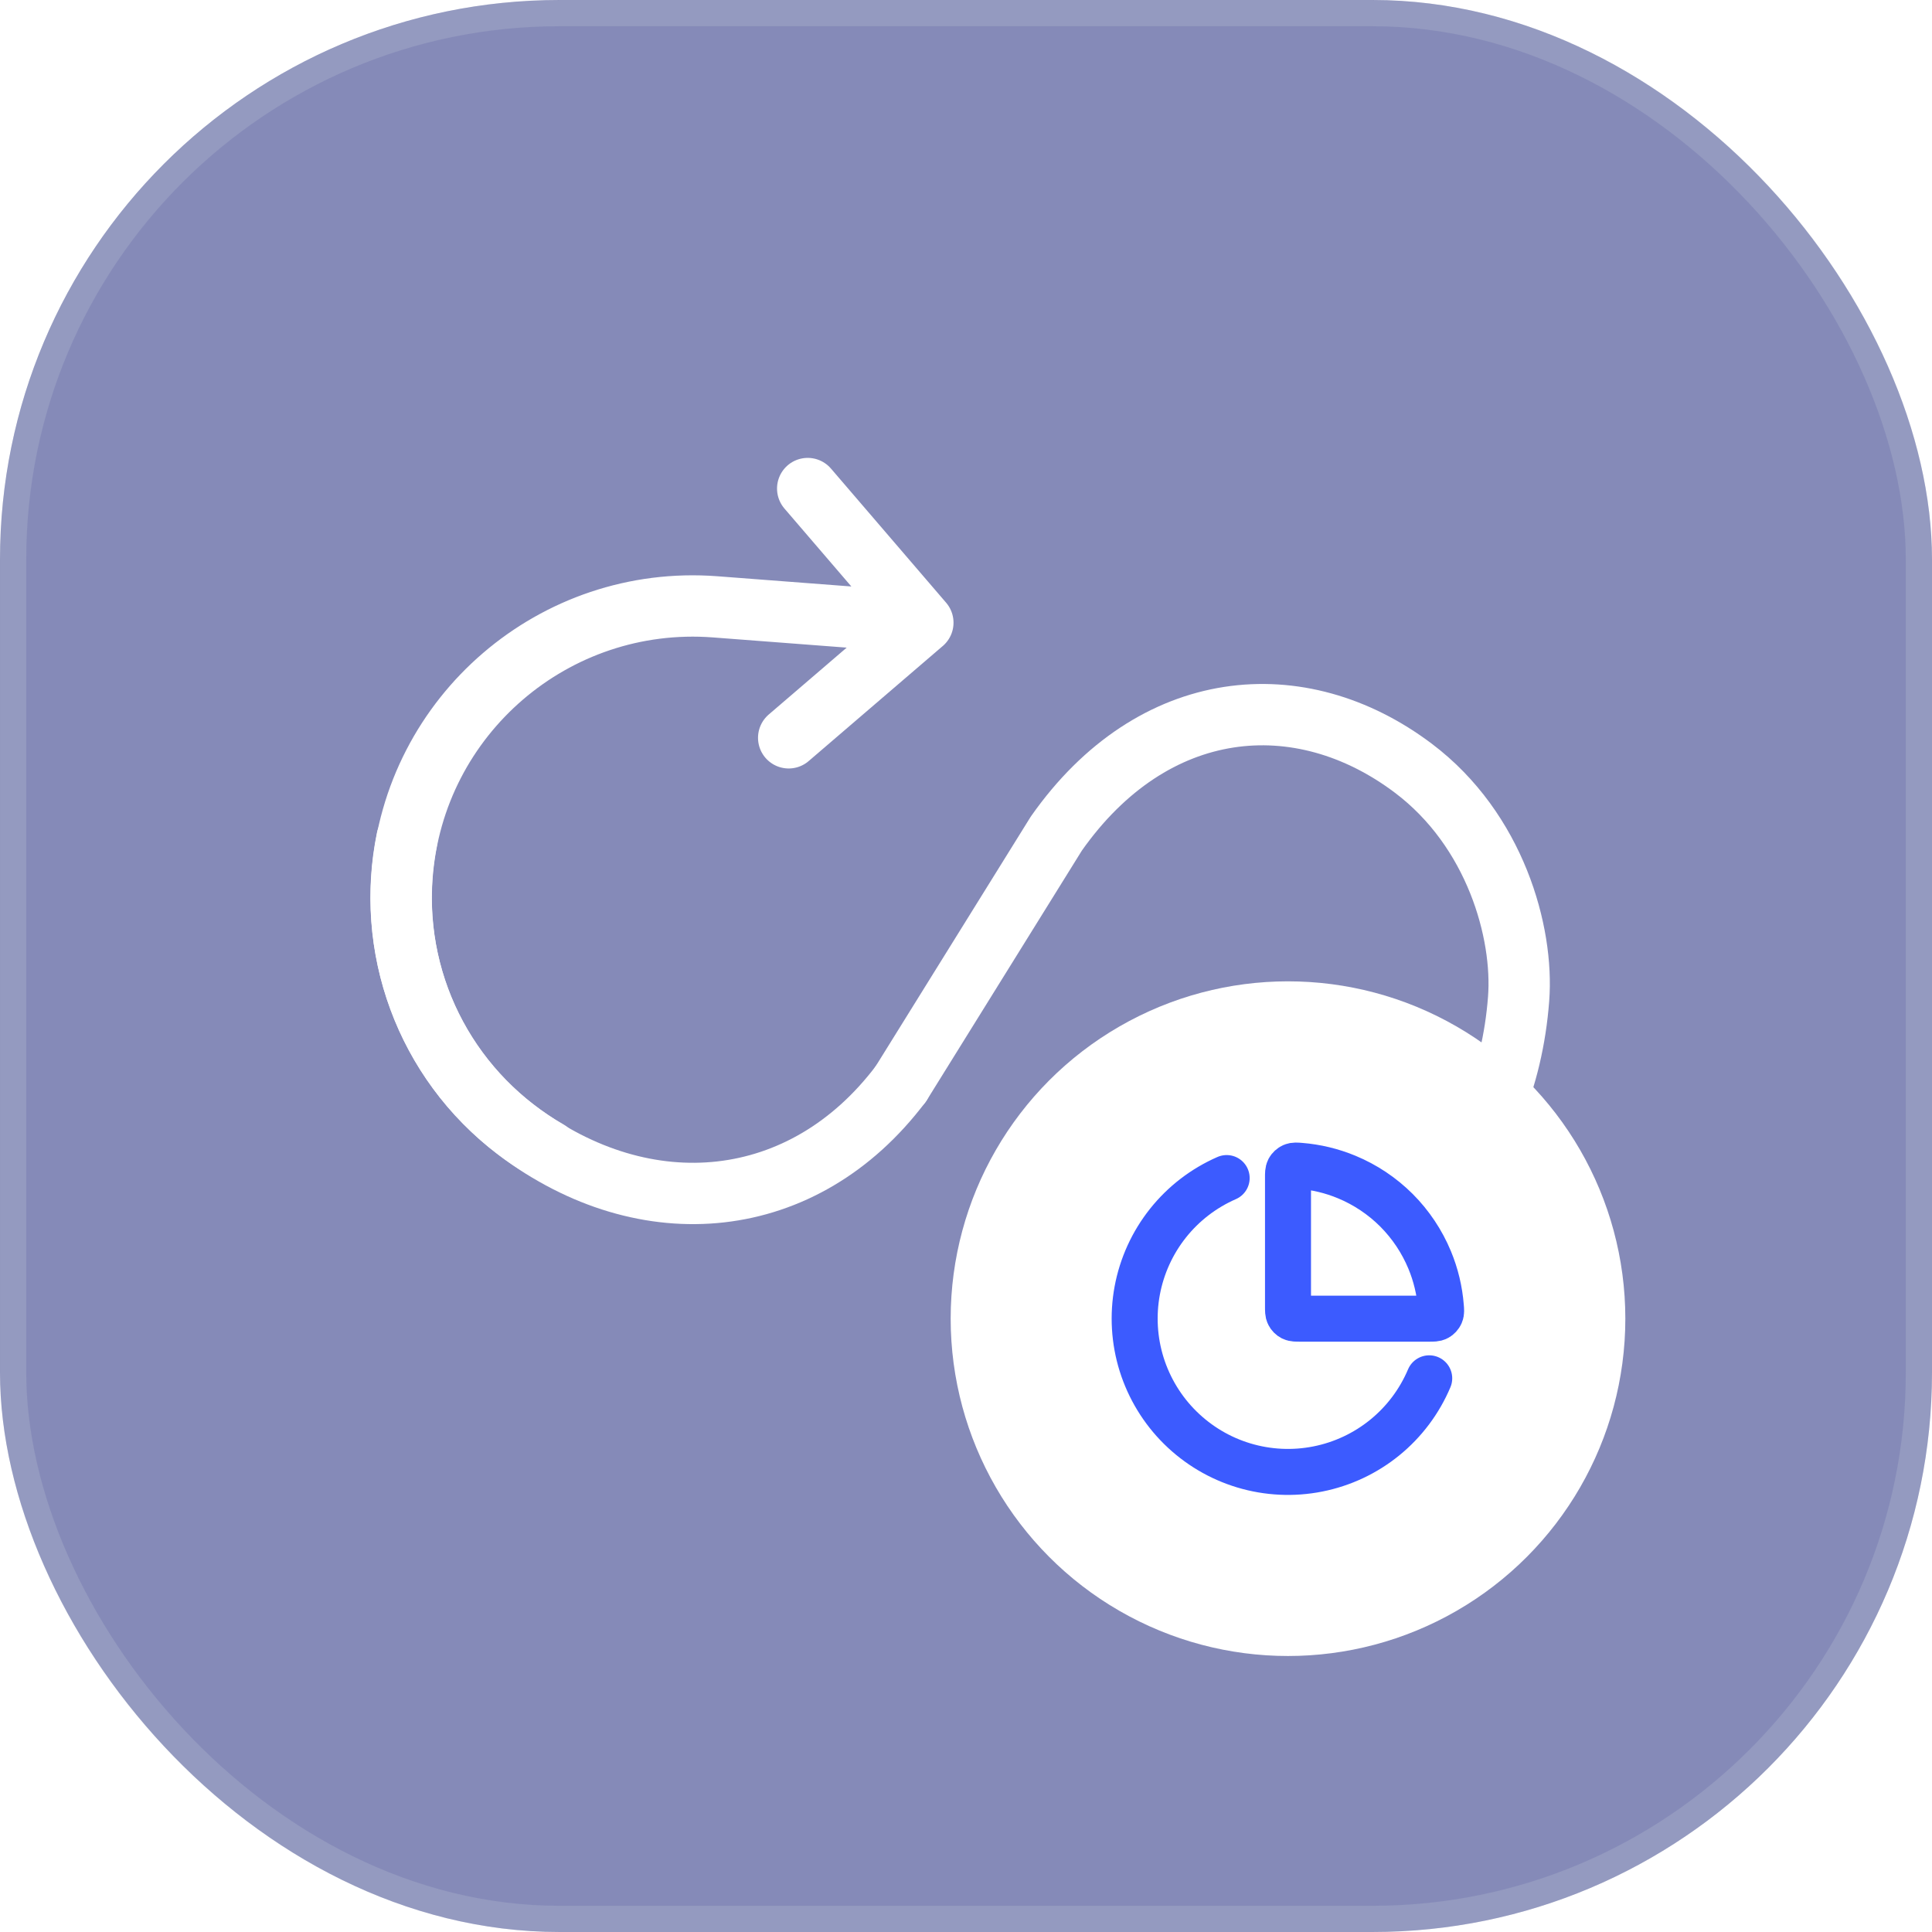
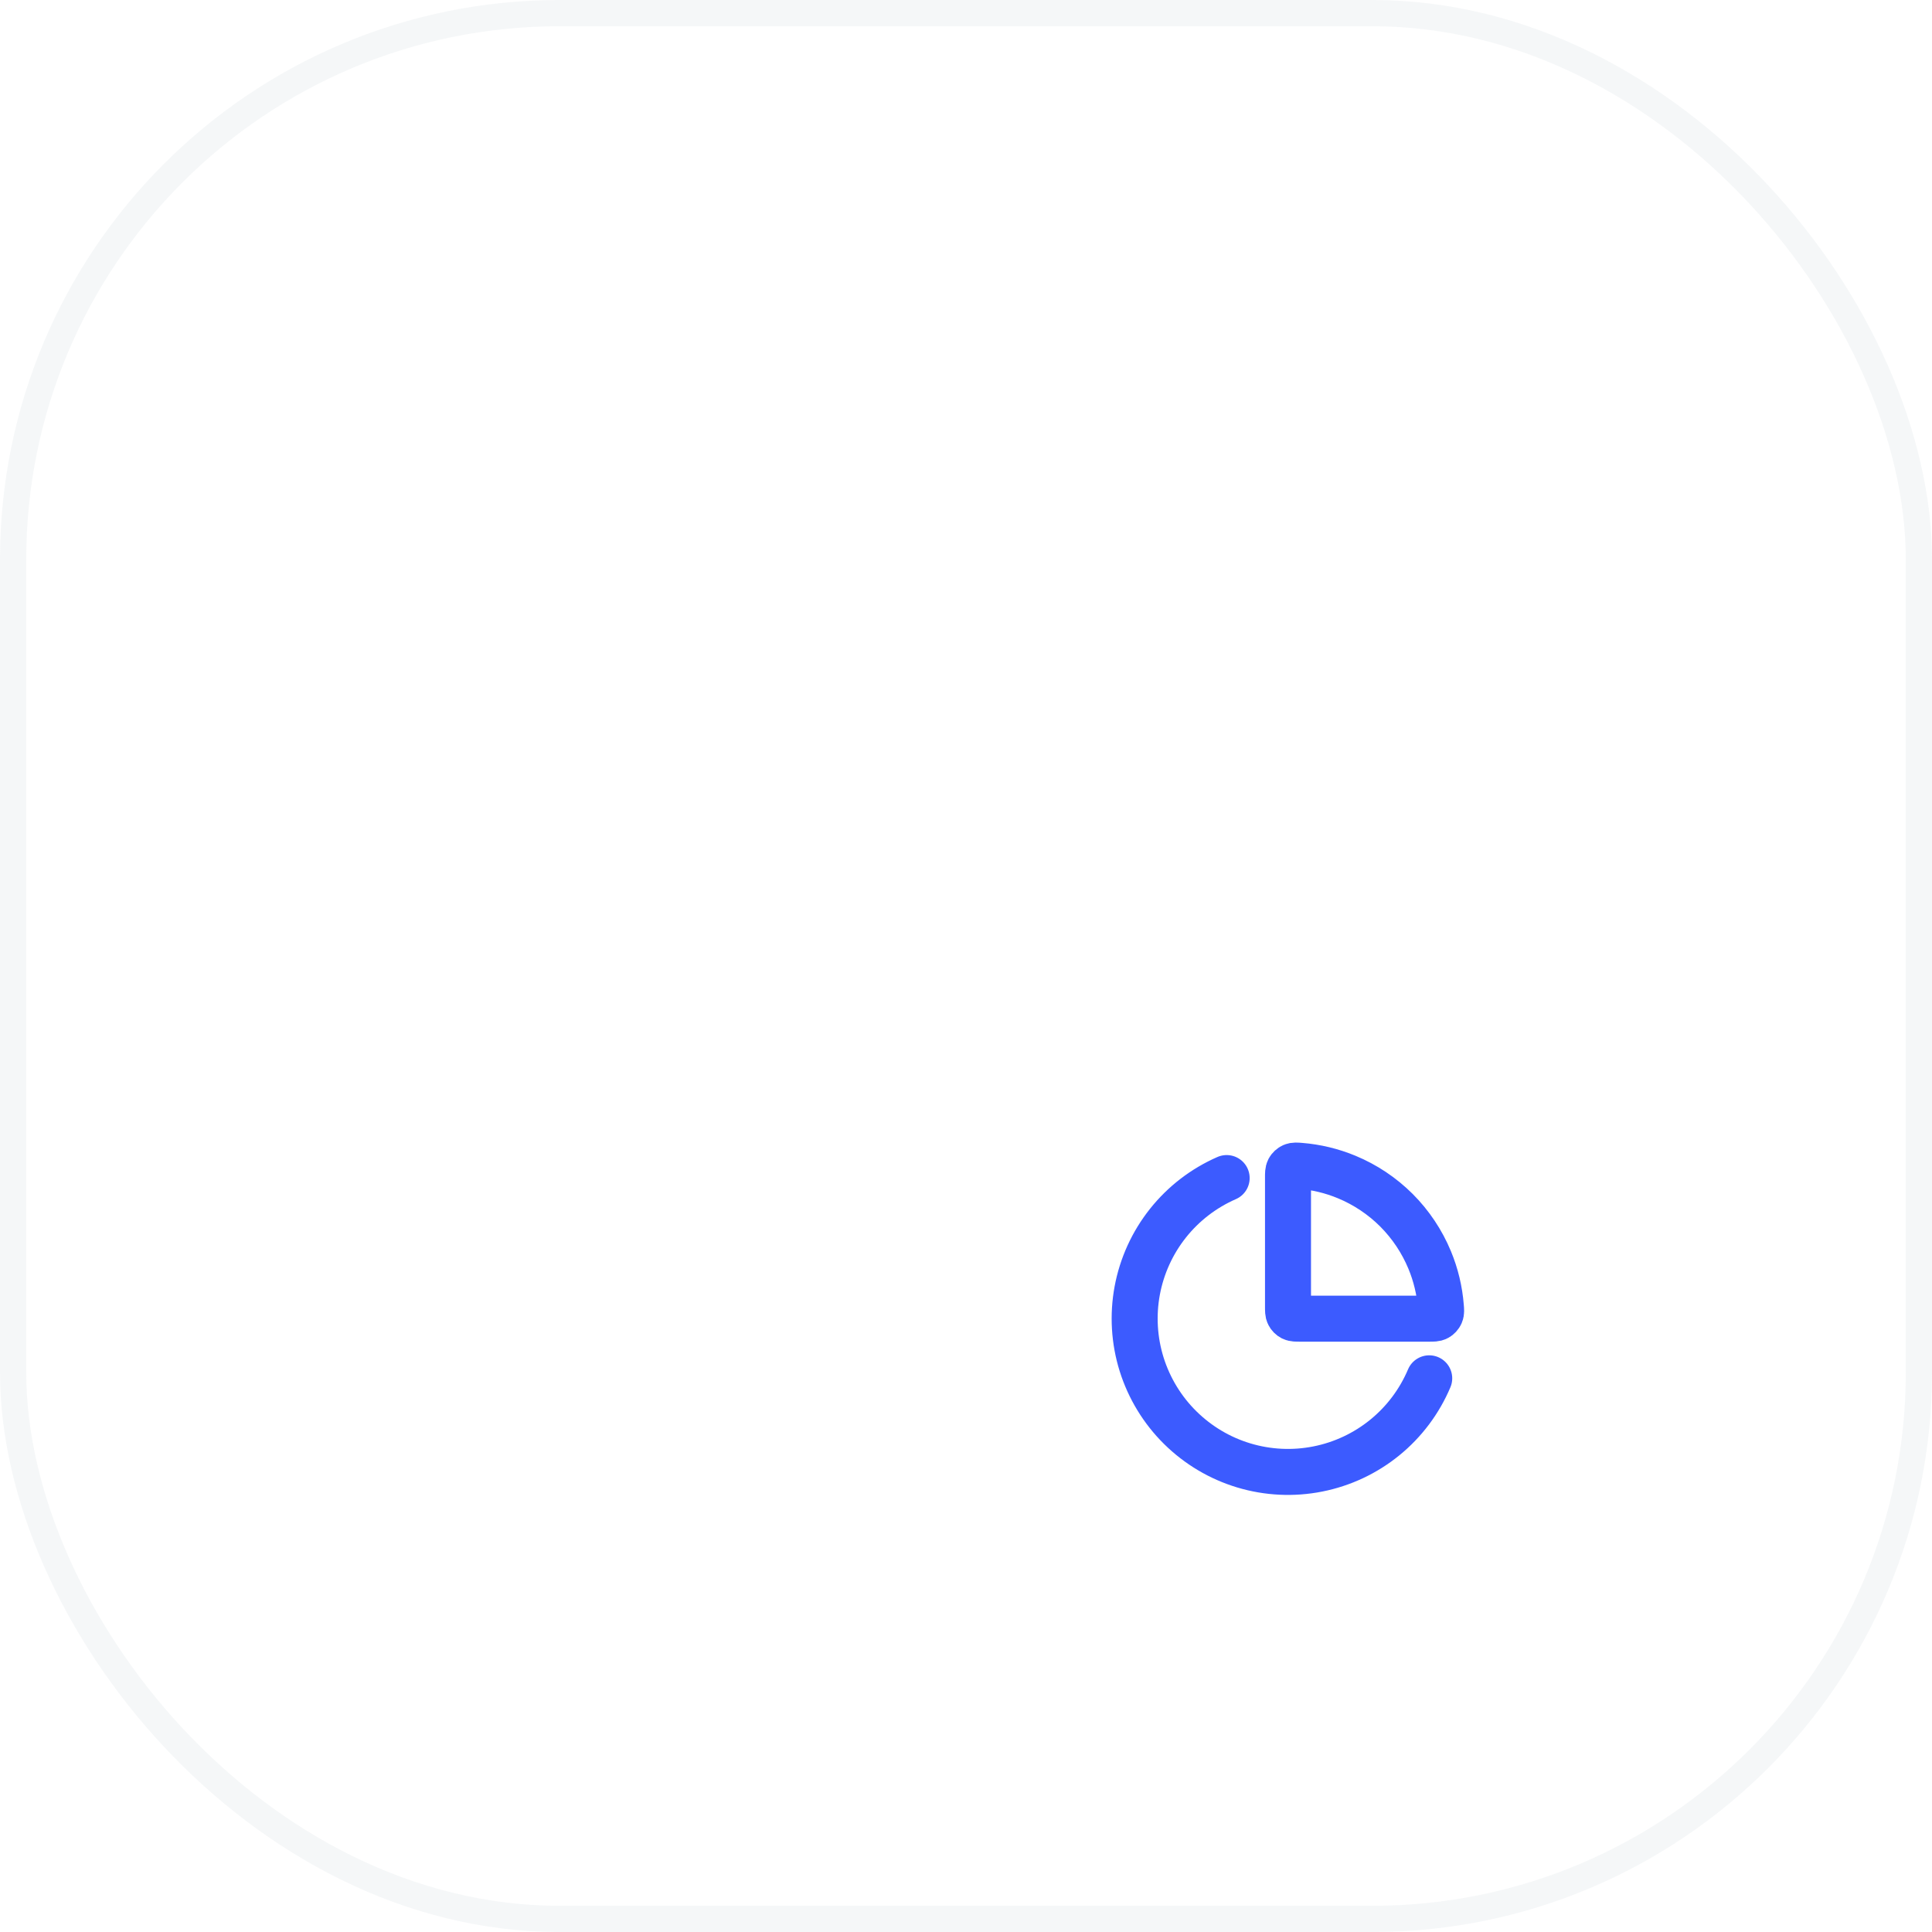
<svg xmlns="http://www.w3.org/2000/svg" width="63" height="63" viewBox="0 0 63 63" fill="none">
  <g filter="url(#filter0_b_10597_7569)">
-     <rect width="63" height="63" rx="18.247" fill="#0D1673" fill-opacity="0.5" />
    <rect x="0.428" y="0.428" width="62.145" height="62.145" rx="17.819" stroke="#CED7E0" stroke-opacity="0.2" stroke-width="0.855" />
-     <path d="M26.338 15.931L30.093 20.305M30.093 20.305L25.718 24.059M30.093 20.305L23.319 19.788C18.081 19.389 13.511 23.311 13.111 28.548C12.822 32.331 14.788 35.766 17.876 37.533" stroke="white" stroke-width="2" stroke-linecap="round" stroke-linejoin="round" />
    <path d="M29.371 35.35L34.445 27.183C37.601 22.69 42.396 22.267 46.089 25.052C48.756 27.063 49.686 30.4 49.52 32.573C49.118 37.843 45.62 41.789 40.349 41.387L33.533 40.867M37.311 45.269L33.533 40.867M33.533 40.867L37.935 37.09" stroke="white" stroke-width="2" stroke-linecap="round" stroke-linejoin="round" />
    <path d="M29.369 35.35C26.207 39.544 21.057 40.028 16.863 36.865C13.833 34.581 12.556 30.835 13.272 27.35" stroke="white" stroke-width="2" stroke-linecap="round" stroke-linejoin="round" />
    <circle cx="42" cy="43" r="11" fill="white" />
    <g clip-path="url(#clip0_10597_7569)">
      <path d="M46.605 44.945C46.287 45.697 45.79 46.36 45.156 46.876C44.523 47.391 43.773 47.744 42.971 47.902C42.17 48.061 41.342 48.021 40.56 47.786C39.778 47.551 39.066 47.127 38.485 46.553C37.904 45.979 37.473 45.271 37.228 44.492C36.984 43.712 36.935 42.885 37.084 42.082C37.234 41.279 37.578 40.525 38.086 39.886C38.594 39.247 39.252 38.742 40 38.415M46.62 41.087C46.82 41.57 46.943 42.081 46.984 42.6C46.995 42.729 47 42.793 46.974 42.851C46.953 42.899 46.911 42.945 46.864 42.97C46.809 43 46.739 43 46.6 43H42.4C42.26 43 42.19 43 42.137 42.973C42.09 42.949 42.051 42.91 42.028 42.864C42 42.81 42 42.74 42 42.6V38.4C42 38.261 42 38.192 42.03 38.136C42.055 38.09 42.101 38.047 42.149 38.026C42.207 38.001 42.271 38.006 42.4 38.016C42.919 38.058 43.43 38.18 43.914 38.381C44.52 38.632 45.071 39 45.536 39.464C46 39.929 46.368 40.48 46.62 41.087Z" stroke="#3C5BFF" stroke-width="1.5" stroke-linecap="round" stroke-linejoin="round" />
    </g>
  </g>
  <defs>
    <filter id="filter0_b_10597_7569" x="-215.489" y="-215.489" width="493.978" height="493.978" filterUnits="userSpaceOnUse" color-interpolation-filters="sRGB">
      <feFlood flood-opacity="0" result="BackgroundImageFix" />
      <feGaussianBlur in="BackgroundImageFix" stdDeviation="107.745" />
      <feComposite in2="SourceAlpha" operator="in" result="effect1_backgroundBlur_10597_7569" />
      <feBlend mode="normal" in="SourceGraphic" in2="effect1_backgroundBlur_10597_7569" result="shape" />
    </filter>
    <clipPath id="clip0_10597_7569">
      <rect width="12" height="12" fill="white" transform="translate(36 37)" />
    </clipPath>
  </defs>
</svg>